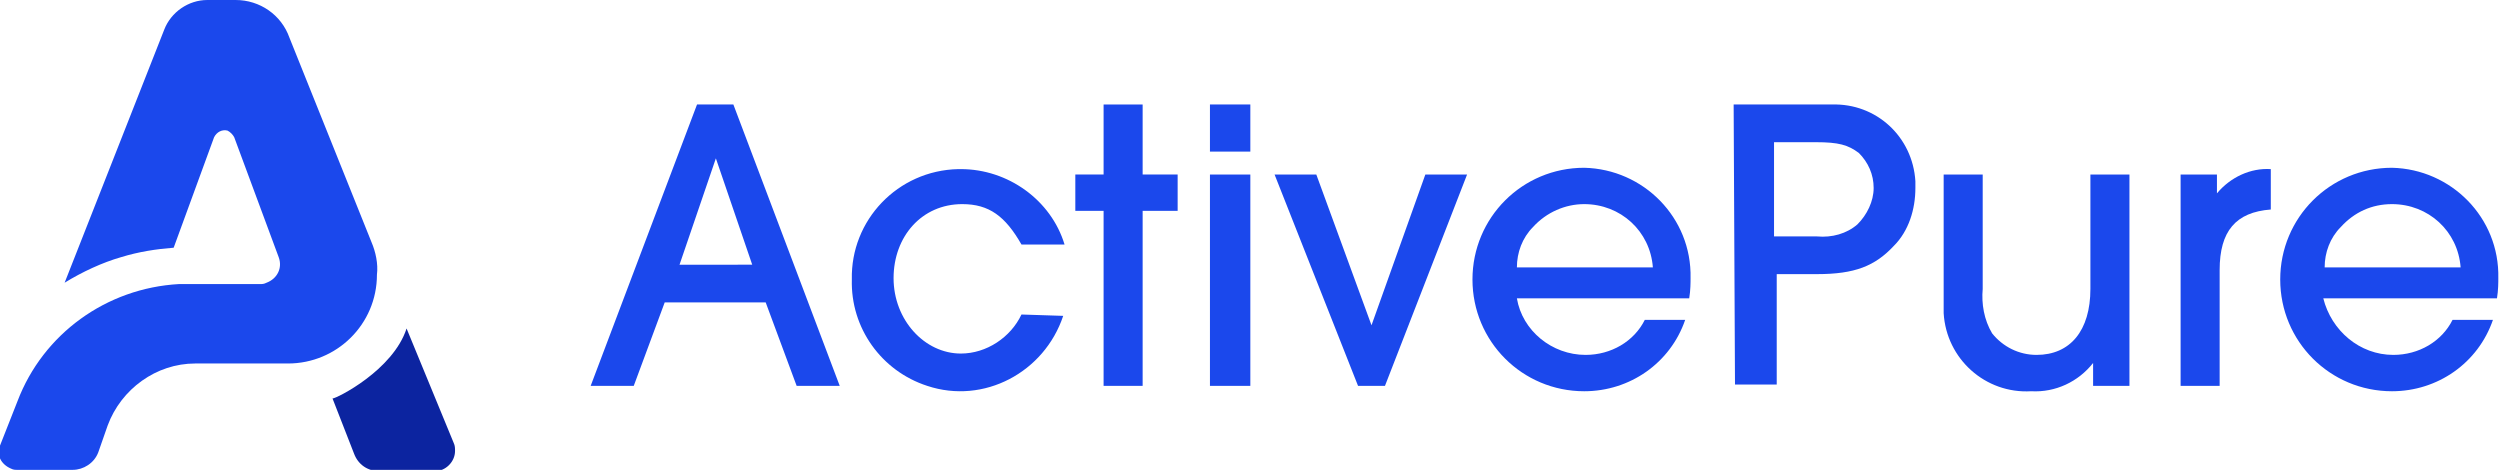
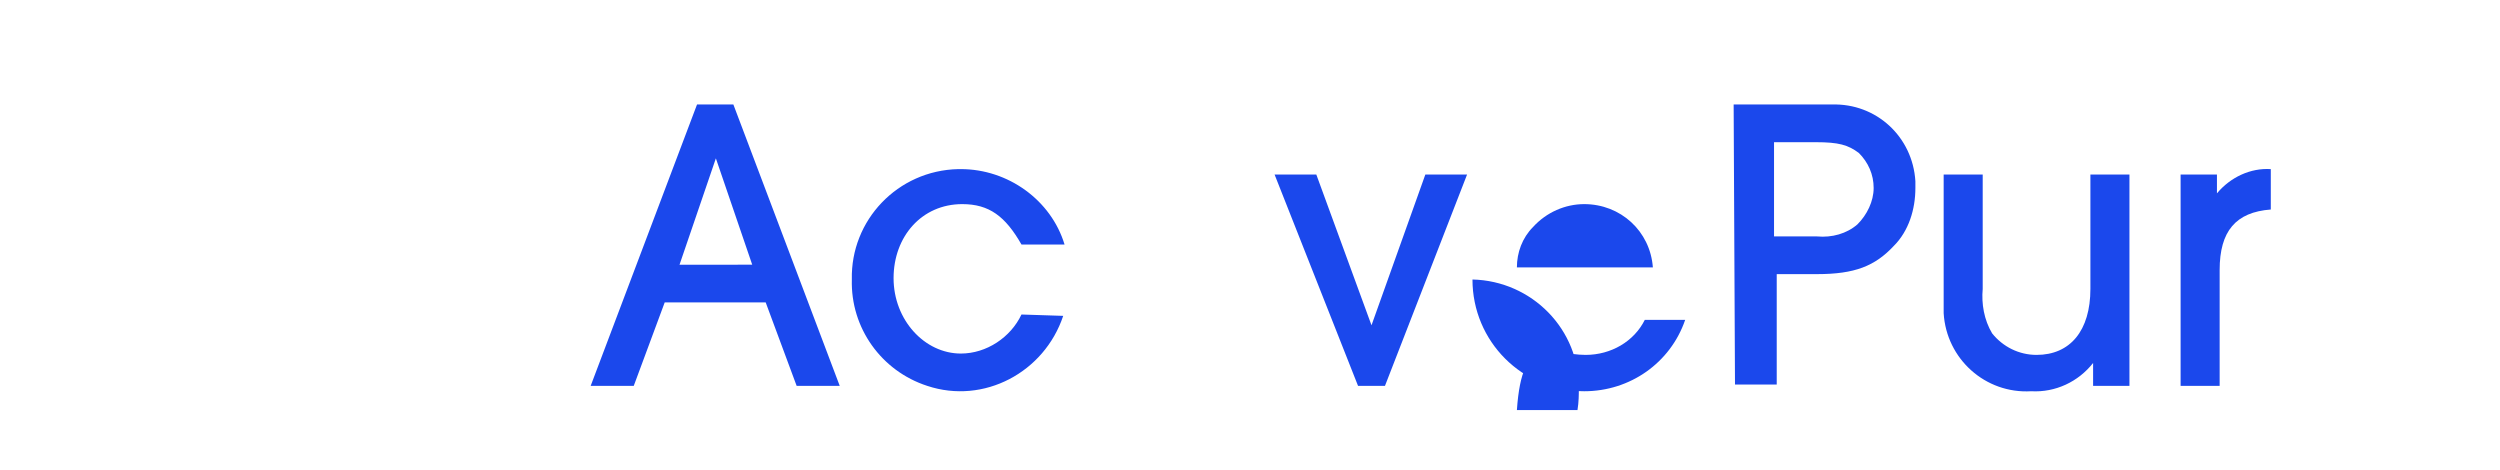
<svg xmlns="http://www.w3.org/2000/svg" id="Layer_1" x="0px" y="0px" viewBox="0 0 185.7 34.9" style="enable-background:new 0 0 185.7 34.9;" xml:space="preserve">
  <style type="text/css">
	.st0{fill:#1B48EC;}
	.st1{fill:#0C24A0;}
</style>
  <g>
    <g id="Group_441-2" transform="translate(43.875 7.762)">
      <path id="Path_692-2" class="st0" d="M7.9,0h2.7l7.9,20.9h-3.2L13,14.7H5.5l-2.3,6.2H0L7.9,0z M12,11.9L9.3,4l-2.7,7.9H12z" />
      <path id="Path_693-2" class="st0" d="M35.1,15.7c-1.4,4.2-5.9,6.6-10.1,5.2c-3.4-1.1-5.7-4.3-5.6-7.9c-0.1-4.4,3.4-8.1,7.9-8.2    c0.1,0,0.1,0,0.2,0c3.5,0,6.7,2.3,7.7,5.6h-3.2c-1.2-2.1-2.4-3-4.4-3c-3,0-5.1,2.4-5.1,5.5c0,3.1,2.3,5.6,5,5.6    c1.9,0,3.7-1.2,4.5-2.9L35.1,15.7z" />
-       <path id="Path_694-2" class="st0" d="M38.1,7.9H36V5.2h2.1V0h2.9v5.2h2.6v2.7h-2.6v13h-2.9L38.1,7.9z" />
-       <path id="Path_695-2" class="st0" d="M46,0H49v3.5H46V0z M46,5.2H49v15.7H46V5.2z" />
      <path id="Path_696-2" class="st0" d="M50.8,5.2h3.1L58,16.4l4-11.2h3.1l-6.1,15.7H57L50.8,5.2z" />
-       <path id="Path_697-2" class="st0" d="M73.9,18.6c1.9,0,3.6-1,4.4-2.6h3c-1.1,3.2-4.1,5.3-7.5,5.3c-4.6,0-8.3-3.7-8.3-8.3    s3.7-8.3,8.3-8.3c4.4,0.1,8,3.7,7.9,8.2c0,0.3,0,0.9-0.1,1.5H68.8C69.2,16.8,71.4,18.6,73.9,18.6z M78.9,12.1    c-0.2-2.7-2.4-4.7-5.1-4.7C72.4,7.4,71,8,70,9.1c-0.8,0.8-1.2,1.9-1.2,3L78.9,12.1z" />
+       <path id="Path_697-2" class="st0" d="M73.9,18.6c1.9,0,3.6-1,4.4-2.6h3c-1.1,3.2-4.1,5.3-7.5,5.3c-4.6,0-8.3-3.7-8.3-8.3    c4.4,0.1,8,3.7,7.9,8.2c0,0.3,0,0.9-0.1,1.5H68.8C69.2,16.8,71.4,18.6,73.9,18.6z M78.9,12.1    c-0.2-2.7-2.4-4.7-5.1-4.7C72.4,7.4,71,8,70,9.1c-0.8,0.8-1.2,1.9-1.2,3L78.9,12.1z" />
      <path id="Path_698-2" class="st0" d="M84.9,0h7.3c3.3-0.1,6,2.4,6.2,5.7c0,0.2,0,0.3,0,0.5c0,1.6-0.5,3.2-1.6,4.3    c-1.4,1.5-2.9,2.1-5.7,2.1h-3v8.2h-3.1L84.9,0z M91.1,9.8c1.1,0.1,2.2-0.2,3-0.9c0.7-0.7,1.2-1.7,1.2-2.7c0-1-0.4-1.9-1.1-2.6    C93.4,3,92.7,2.8,91,2.8h-3.1v7L91.1,9.8z" />
      <path id="Path_699-2" class="st0" d="M100.5,5.2h2.9v8.5c-0.1,1.1,0.1,2.3,0.7,3.3c0.8,1,2,1.6,3.3,1.6c2.5,0,4-1.8,4-4.9V5.2h2.9    v15.7h-2.7v-1.7c-1.1,1.4-2.8,2.2-4.6,2.1c-3.4,0.2-6.3-2.4-6.5-5.8c0-0.2,0-0.5,0-0.7L100.5,5.2z" />
      <path id="Path_700-2" class="st0" d="M118.1,5.2h2.7v1.4c1-1.2,2.5-1.9,4-1.8v3c-2.6,0.2-3.8,1.6-3.8,4.5v8.6h-2.9L118.1,5.2z" />
-       <path id="Path_701-2" class="st0" d="M133.9,18.6c1.9,0,3.6-1,4.4-2.6h3c-1.1,3.2-4.1,5.3-7.5,5.3c-4.6,0-8.3-3.7-8.3-8.3    c0-4.6,3.7-8.3,8.3-8.3l0,0c4.4,0.1,8,3.7,7.9,8.2c0,0.3,0,0.9-0.1,1.5h-12.9C129.3,16.8,131.4,18.6,133.9,18.6z M138.9,12.1    c-0.2-2.7-2.4-4.7-5.1-4.7c-1.5,0-2.8,0.6-3.8,1.7c-0.8,0.8-1.2,1.9-1.2,3L138.9,12.1z" />
    </g>
-     <path id="Path_702-2" class="st0" d="M27.6,18L21.5,2.8C20.9,1.1,19.3,0,17.5,0h-2.1c-1.4,0-2.7,0.9-3.2,2.2L4.8,21   c1.3-0.8,2.8-1.5,4.2-1.9c1.3-0.4,2.6-0.6,3.9-0.7l3-8.2c0.2-0.4,0.6-0.6,1-0.5c0.2,0.1,0.4,0.3,0.5,0.5l3.3,8.9   c0.3,0.8-0.1,1.6-0.9,1.9c-0.2,0.1-0.3,0.1-0.5,0.1h-6c-5.4,0.3-10.1,3.7-12,8.7l-1.3,3.3c-0.3,0.7,0.1,1.4,0.8,1.7   c0.2,0.1,0.3,0.1,0.5,0.1h4.1c0.8,0,1.6-0.5,1.9-1.3l0.7-2c1-2.7,3.6-4.6,6.5-4.6c0,0,3.2,0,6.9,0c3.6,0,6.6-2.9,6.6-6.6   C28.1,19.6,27.9,18.7,27.6,18z" />
-     <path id="Path_703-2" class="st1" d="M30.2,24.4c-1,3.1-5.2,5.2-5.5,5.2l1.6,4.1c0.3,0.8,1,1.3,1.9,1.3h4.1c0.8,0,1.5-0.7,1.5-1.5   c0-0.2,0-0.4-0.1-0.6L30.2,24.4z" />
  </g>
</svg>